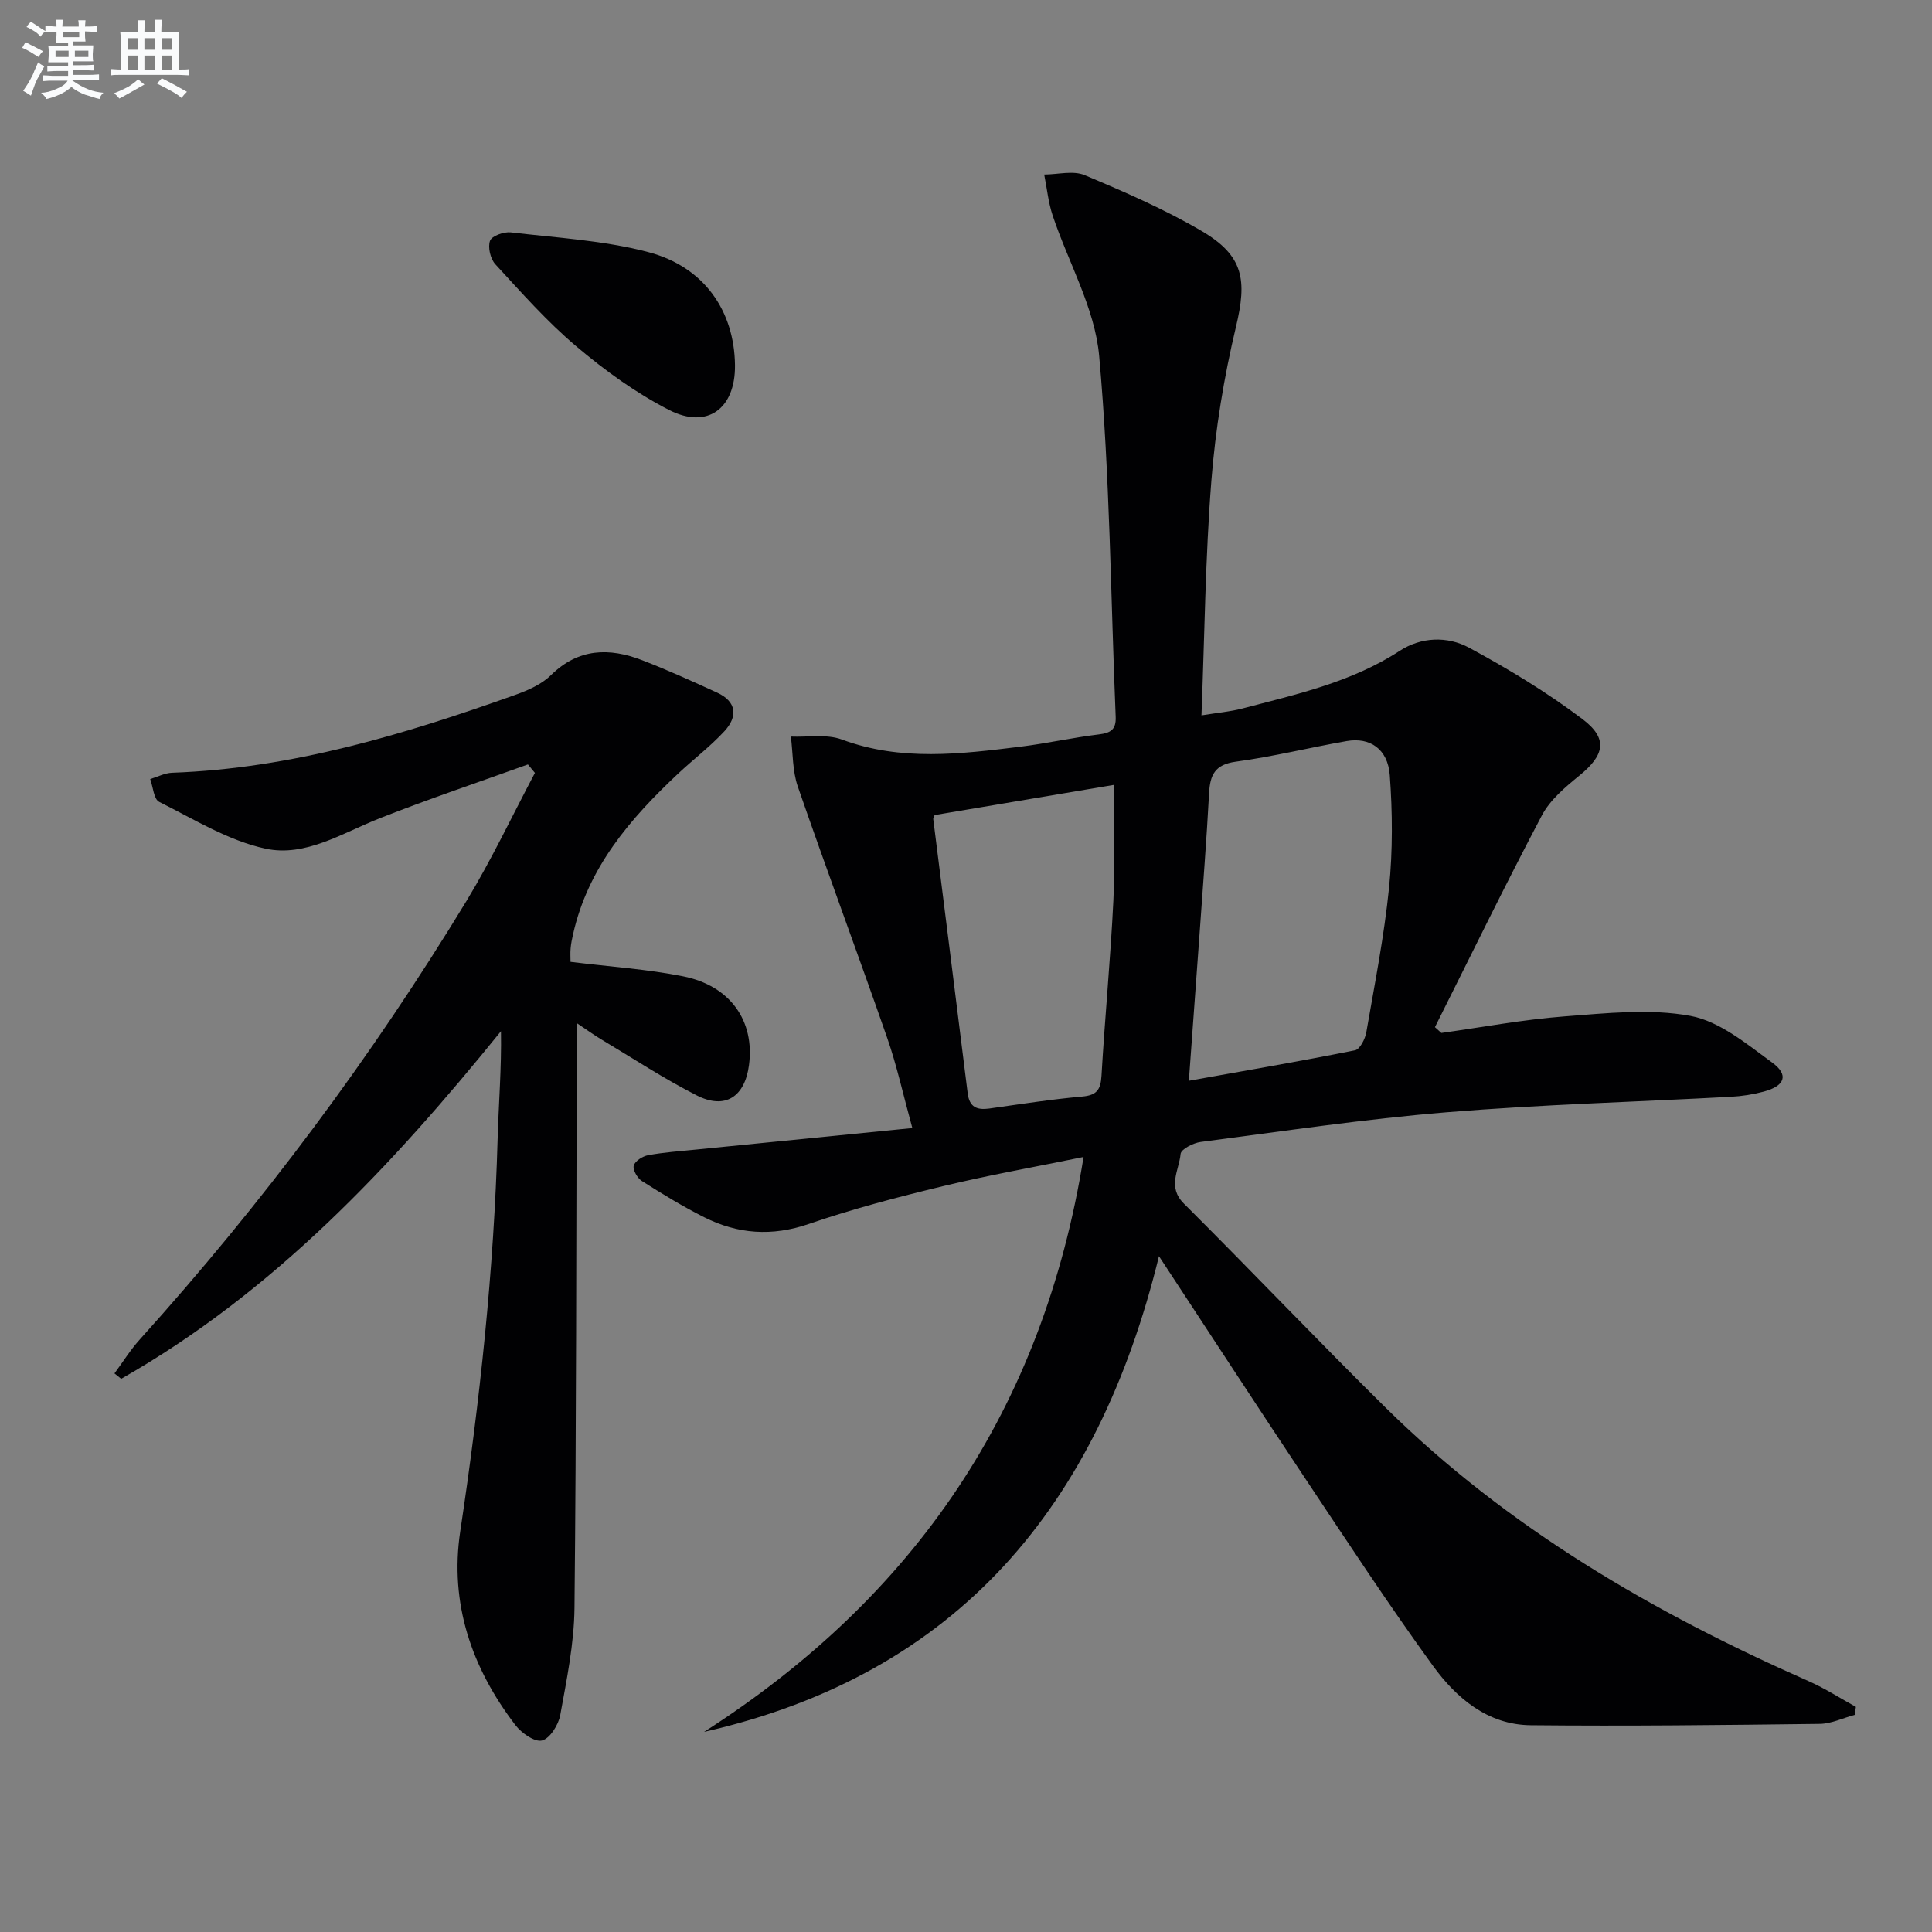
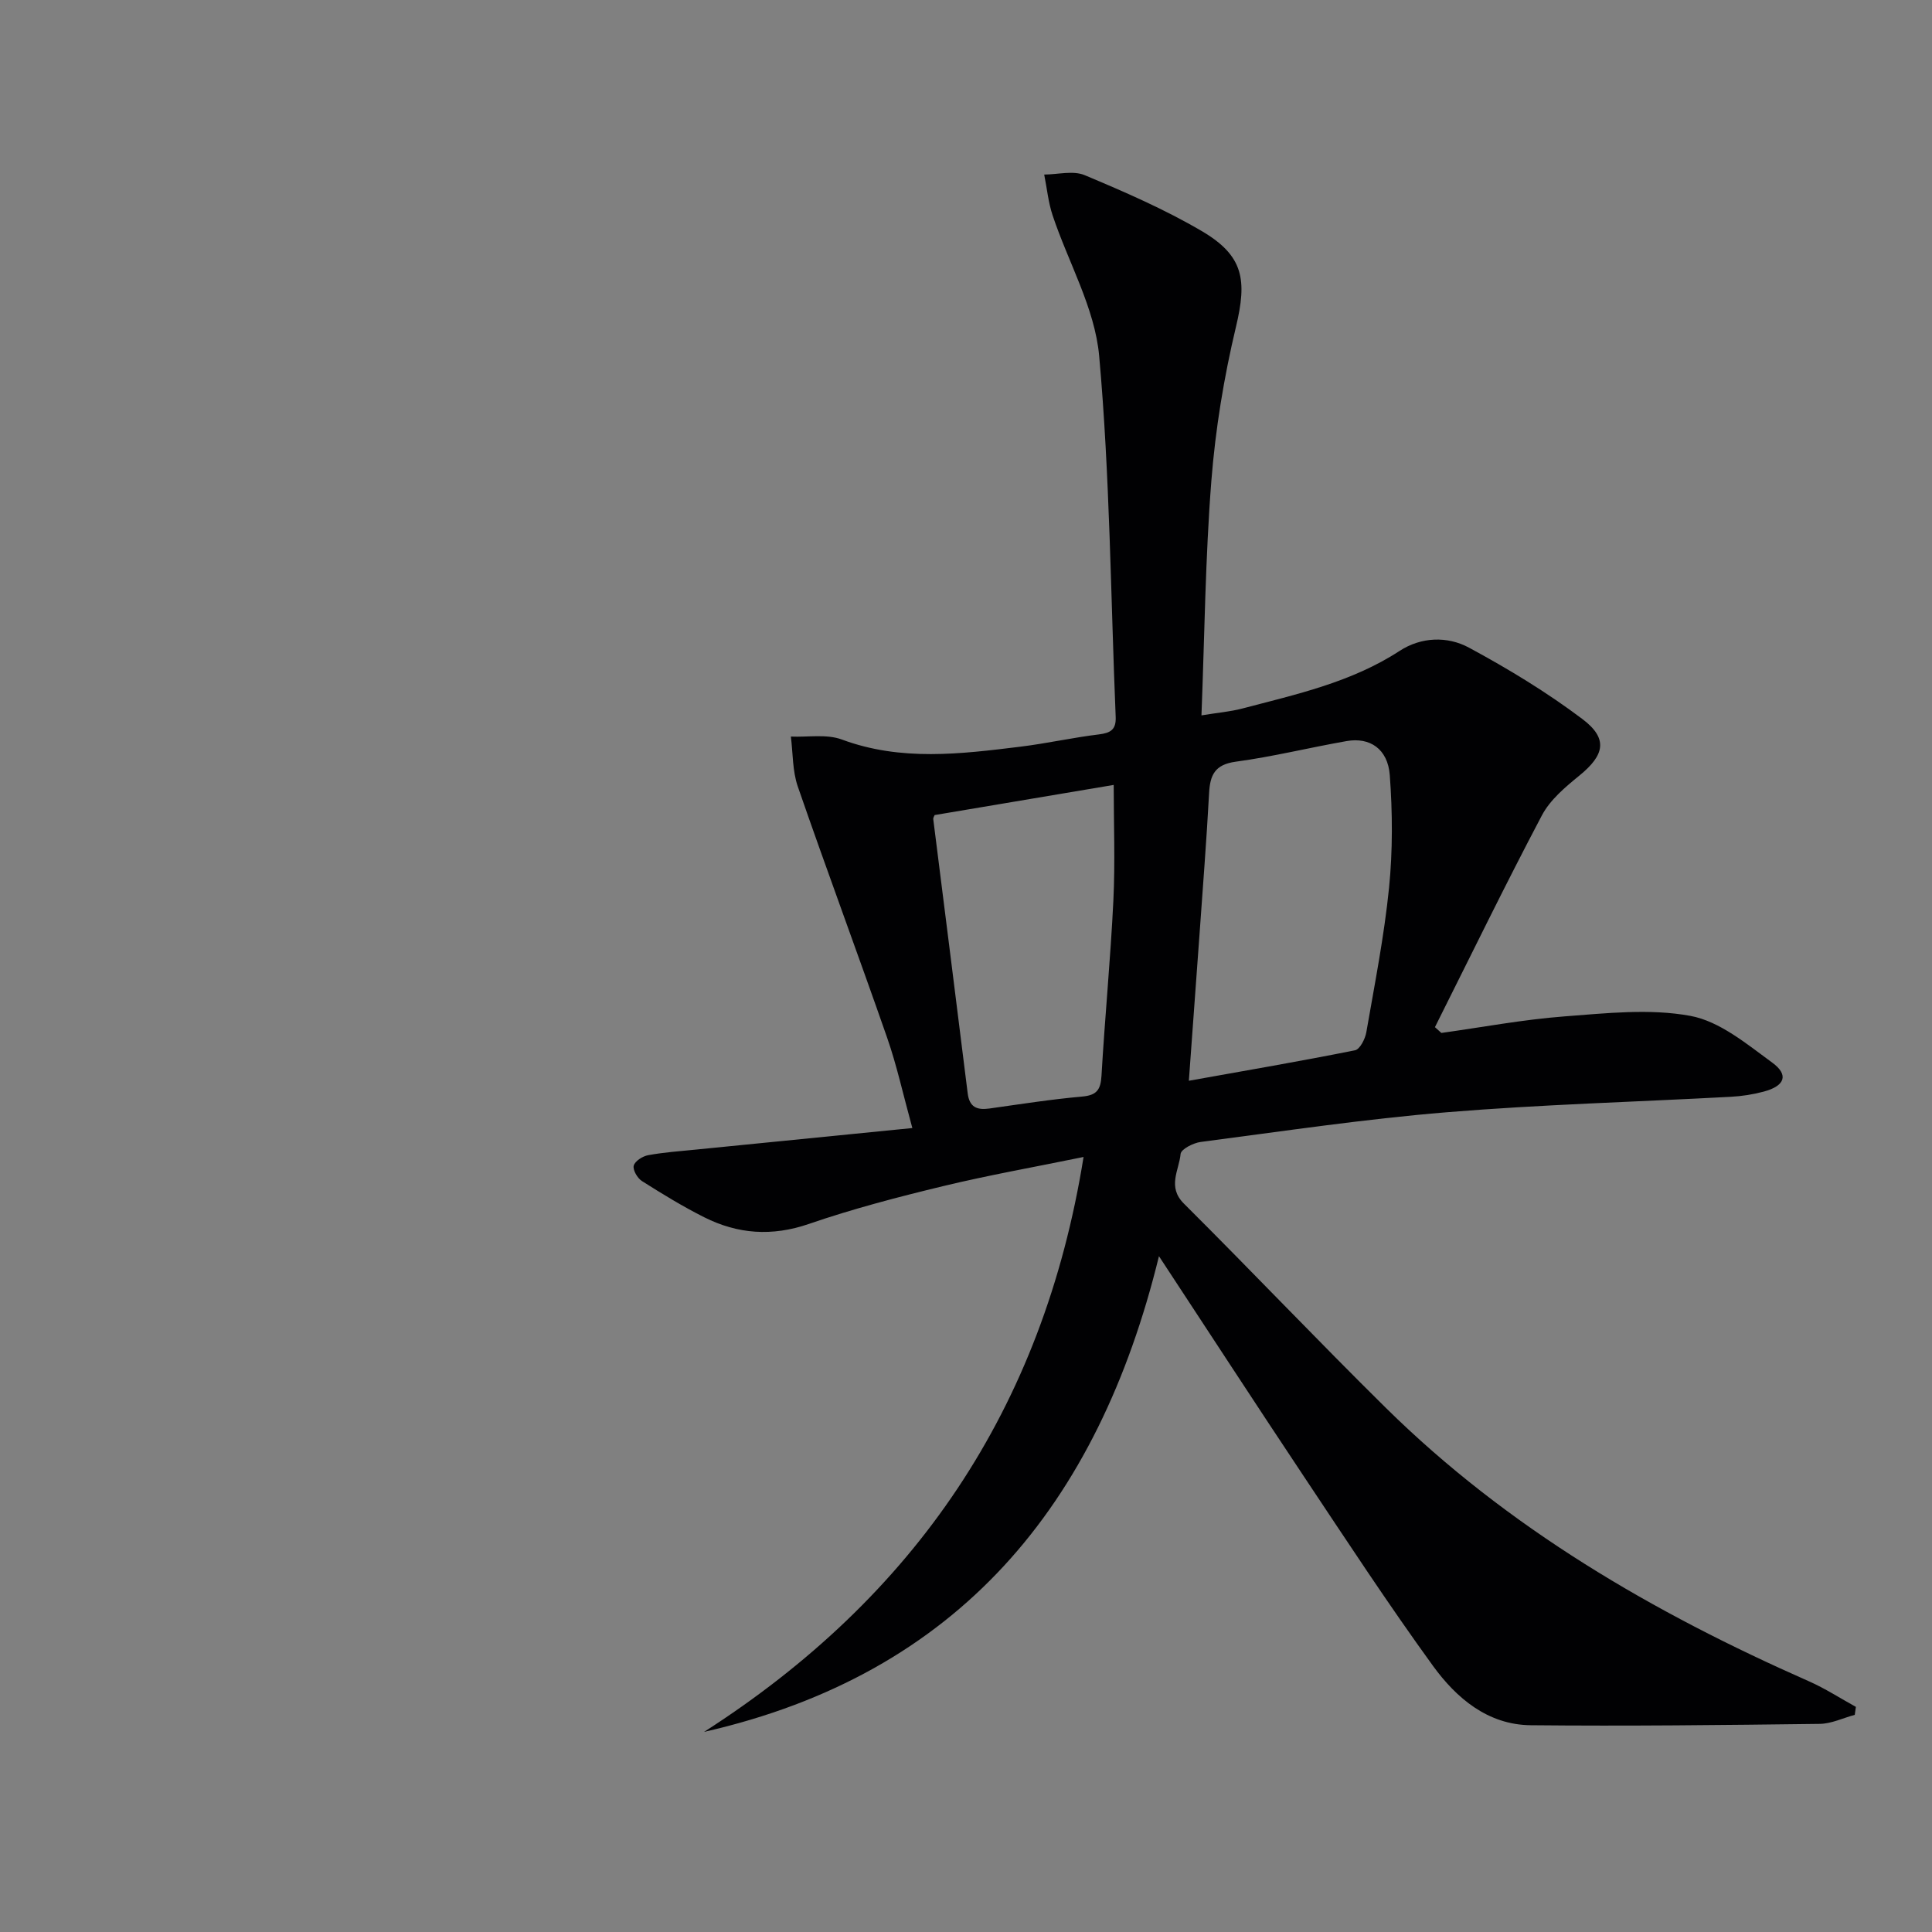
<svg xmlns="http://www.w3.org/2000/svg" enable-background="new 0 0 400 400" viewBox="0 0 400 400">
  <rect x="0" y="0" width="400" height="400" fill="#808080" stroke="none" />
  <g fill="#010103">
    <path d="m145.77 358.57c43.57-27.93 70.19-66.8 78.57-119.03-10.08 2.07-19.66 3.76-29.1 6.04-9.35 2.26-18.71 4.7-27.79 7.83-7.63 2.62-14.7 2.1-21.65-1.39-4.44-2.23-8.7-4.84-12.9-7.5-.93-.59-1.93-2.31-1.69-3.19.25-.94 1.83-1.95 2.98-2.16 3.26-.6 6.59-.83 9.89-1.16 14.67-1.47 29.35-2.92 44.81-4.46-1.93-7.02-3.22-12.97-5.21-18.68-6.06-17.39-12.49-34.64-18.51-52.04-1.11-3.22-.99-6.87-1.43-10.33 3.54.15 7.4-.56 10.56.61 12.25 4.55 24.6 3 36.99 1.48 5.43-.67 10.8-1.88 16.23-2.54 2.44-.3 3.58-1 3.47-3.63-1.04-24.92-1.19-49.92-3.42-74.73-.89-9.91-6.4-19.38-9.64-29.11-.9-2.71-1.17-5.62-1.74-8.44 2.82-.01 6-.88 8.39.13 8.25 3.46 16.52 7.05 24.21 11.56 8.74 5.13 9.42 10.15 7.1 19.85-2.49 10.44-4.25 21.16-5.09 31.86-1.25 15.88-1.4 31.85-2.05 48.57 3.4-.56 5.97-.77 8.42-1.41 11.23-2.95 22.61-5.43 32.59-11.93 4.5-2.93 9.91-3.09 14.38-.68 8.13 4.39 16.12 9.23 23.49 14.79 5.38 4.06 4.56 7.46-.63 11.69-2.92 2.38-6.07 5.02-7.77 8.25-7.64 14.47-14.8 29.2-22.14 43.84.44.4.88.8 1.33 1.2 8.46-1.18 16.9-2.77 25.4-3.42 8.71-.66 17.73-1.67 26.17-.11 6.06 1.12 11.67 5.83 16.94 9.68 3.48 2.54 2.61 4.82-1.75 5.99-2.23.6-4.56.96-6.86 1.08-19.59 1.06-39.23 1.59-58.78 3.2-17.04 1.4-33.98 3.94-50.95 6.15-1.54.2-4.07 1.5-4.16 2.48-.31 3.37-2.81 6.8.68 10.28 14.04 13.98 27.69 28.36 41.8 42.28 25.26 24.9 55.37 42.4 87.58 56.61 3.38 1.49 6.51 3.53 9.75 5.31-.08.55-.15 1.1-.23 1.65-2.42.65-4.83 1.84-7.26 1.87-19.95.25-39.9.48-59.84.28-8.88-.09-15.37-5.61-20.22-12.28-9.27-12.78-17.93-26.01-26.69-39.16-9.86-14.8-19.56-29.71-30.05-45.67-12.61 51.57-41.52 86.51-94.18 98.49zm100.37-134.81c12.01-2.15 23.24-4.07 34.4-6.31 1.01-.2 2.1-2.34 2.34-3.72 1.73-9.96 3.7-19.91 4.71-29.95.77-7.7.72-15.57.15-23.29-.41-5.44-4.12-7.9-8.92-7.06-7.67 1.34-15.26 3.23-22.97 4.27-4.33.59-5.32 2.75-5.52 6.51-.53 9.79-1.3 19.56-1.99 29.34-.69 9.59-1.4 19.17-2.2 30.21zm-52.63-55.01c-.09.24-.33.56-.29.84 2.37 18.92 4.79 37.84 7.13 56.77.36 2.88 1.92 3.5 4.47 3.15 6.4-.9 12.8-1.91 19.24-2.48 3-.27 3.82-1.4 3.99-4.28.7-12.1 1.87-24.17 2.46-36.27.39-8.02.07-16.08.07-23.97-12.59 2.12-24.81 4.18-37.07 6.24z" />
-     <path d="m118.12 199.14c8.25 1.02 15.89 1.51 23.33 3 9.78 1.96 14.83 9.25 13.62 18.38-.87 6.59-4.95 9.26-10.82 6.27-6.8-3.46-13.21-7.68-19.77-11.6-1.41-.84-2.74-1.81-5.07-3.37v6.63c-.11 38.16-.08 76.32-.47 114.48-.08 7.41-1.62 14.84-2.95 22.17-.37 2.02-2.13 4.83-3.77 5.25-1.5.39-4.26-1.55-5.51-3.18-9.05-11.83-13.67-25.19-11.42-40.13 4.06-26.98 6.98-54.04 7.74-81.32.21-7.3.82-14.58.69-22.22-22.71 28.05-47.07 54.01-78.63 71.97-.46-.37-.92-.75-1.39-1.12 1.74-2.35 3.29-4.86 5.24-7.02 25.37-28.15 47.95-58.39 67.62-90.76 5.2-8.56 9.49-17.68 14.19-26.55-.48-.58-.97-1.16-1.45-1.75-10.22 3.68-20.52 7.14-30.62 11.12-7.73 3.04-15.41 8.1-23.69 6.32-7.7-1.65-14.83-6.1-22.03-9.69-1.13-.56-1.27-3.1-1.86-4.72 1.51-.45 3.01-1.26 4.53-1.31 24.71-.88 48.03-7.91 71.07-16.13 2.62-.94 5.43-2.17 7.36-4.07 5.7-5.6 12.08-5.73 18.89-3.1 5.25 2.02 10.38 4.36 15.5 6.7 4.11 1.88 4.31 4.98 1.54 7.99-2.92 3.16-6.4 5.8-9.55 8.75-9.95 9.33-18.69 19.46-21.79 33.28-.22.97-.43 1.95-.51 2.94-.09.97-.02 1.96-.02 2.79z" />
-     <path d="m152.17 75.64c.09 8.94-5.71 13.31-13.65 9.24-6.86-3.51-13.28-8.17-19.19-13.16-6.07-5.12-11.38-11.15-16.78-17.01-1.02-1.11-1.59-3.53-1.09-4.87.37-1 2.86-1.89 4.28-1.73 9.51 1.12 19.22 1.66 28.42 4.07 11.64 3.04 17.89 12.21 18.01 23.46z" />
  </g>
-   <path d="m6.8 9.5c.6.3 1.3.7 2.1 1.1-.4.4-.7.8-.9 1.2-.7-.4-1.3-.8-1.8-1.1s-1.1-.6-1.6-.8c.2-.4.5-.8.7-1.2.4.2.8.5 1.5.8zm.9 6.9c-.3.6-.5 1.1-.7 1.7s-.4 1.1-.6 1.7c-.6-.4-1.1-.7-1.6-1 .7-1 1.2-1.8 1.5-2.4.3-.5.6-1.1.8-1.7.3-.6.5-1.2.8-1.8.3.3.8.6 1.3.8-.7 1.3-1.2 2.2-1.5 2.7zm.1-11c.4.3 1 .7 1.7 1.1-.5.2-.8.6-1.1 1.1-.5-.6-1-1-1.4-1.2s-.9-.6-1.5-.8c.2-.4.5-.7.9-1.1.5.3.9.6 1.4.9zm10.5 13.1c1 .4 2 .6 3.1.7-.4.4-.7.8-.8 1.3-.9-.2-1.9-.6-3-.9-1-.4-2-.9-2.8-1.6-.5.4-1.1.9-1.9 1.3s-1.9.9-3.3 1.2c-.1-.3-.5-.8-1.1-1.3 1 0 2.1-.3 3.2-.8 1.2-.5 1.9-1 2.3-1.7h-3.2c-.4 0-1 0-2 .1v-1.2c1 0 1.7.1 2 .1h3.3v-1h-2.3c-.2 0-.9 0-2 .1v-1.2c1.2 0 1.9.1 2 .1h2.3v-.8h-4.1c0-.7.1-1.2.1-1.6 0-.5 0-1.1-.1-1.8h4.1v-.7h-2.5c0-.6.1-1.1.1-1.6v-.6h-.5c-.4 0-1 0-1.8.1v-1.3c1.2 0 1.9.1 2.1.1h.2c0-.3 0-.8-.1-1.4h1.4c0 .6-.1 1-.1 1.4h3.4c0-.4 0-.8-.1-1.3h1.5c0 .4-.1.9-.1 1.3.7 0 1.5 0 2.5-.1v1.2c-1 0-1.8-.1-2.5-.1v.6c0 .3 0 .8.1 1.5h-2.5v.8h4.1c0 .8-.1 1.3-.1 1.8s0 1 .1 1.5h-4.1v.8h1.4c.8 0 1.8 0 2.9-.1v1.2c-1 0-1.9-.1-2.8-.1h-1.5v1h3.2c.3 0 1 0 2.1-.1v1.2c-1.1 0-1.8-.1-2.1-.1h-3.4l-.1.1c1.4 1 2.4 1.5 3.4 1.9zm-4.1-6.7v-1.3h-2.7v1.3zm2.2-4.1v-1.1h-3.4v1.1zm1.9 4.1v-1.3h-2.8v1.3z" fill="#fafbfc" />
-   <path d="m37 6.7v2.3 5.4c1 0 1.8 0 2.2-.1v1.3c-.6 0-1.5-.1-2.5-.1h-11.9c-.7 0-1.3 0-1.8.1v-1.3c.5 0 1.1.1 2 .1v-5.2c0-1 0-1.8-.1-2.5h3.7c0-1.3 0-2.1-.1-2.5h1.5c0 .4-.1 1.3-.1 2.5h2.2c0-1.2 0-2.1-.1-2.6h1.5c0 .4-.1 1.3-.1 2.6zm-12.3 13.7c-.3-.4-.7-.8-1.1-1.1 1.1-.4 2.1-.9 2.9-1.3.8-.5 1.5-1 2.1-1.6.4.4.9.8 1.3 1.1-2.5 1.4-4.2 2.4-5.2 2.9zm3.9-10.1v-2.4h-2.2v2.4zm0 4.1v-2.9h-2.2v2.9zm3.5-4.1v-2.4h-2.2v2.4zm0 4.1v-2.9h-2.2v2.9zm.4 2.9 1-1.1c.6.3 1.4.7 2.5 1.3s2 1.1 2.7 1.5c-.4.4-.8.8-1.1 1.3-.8-.8-2.5-1.7-5.1-3zm3.1-7v-2.4h-2.1v2.4zm0 4.1v-2.9h-2.1v2.9z" fill="#fafbfc" />
</svg>